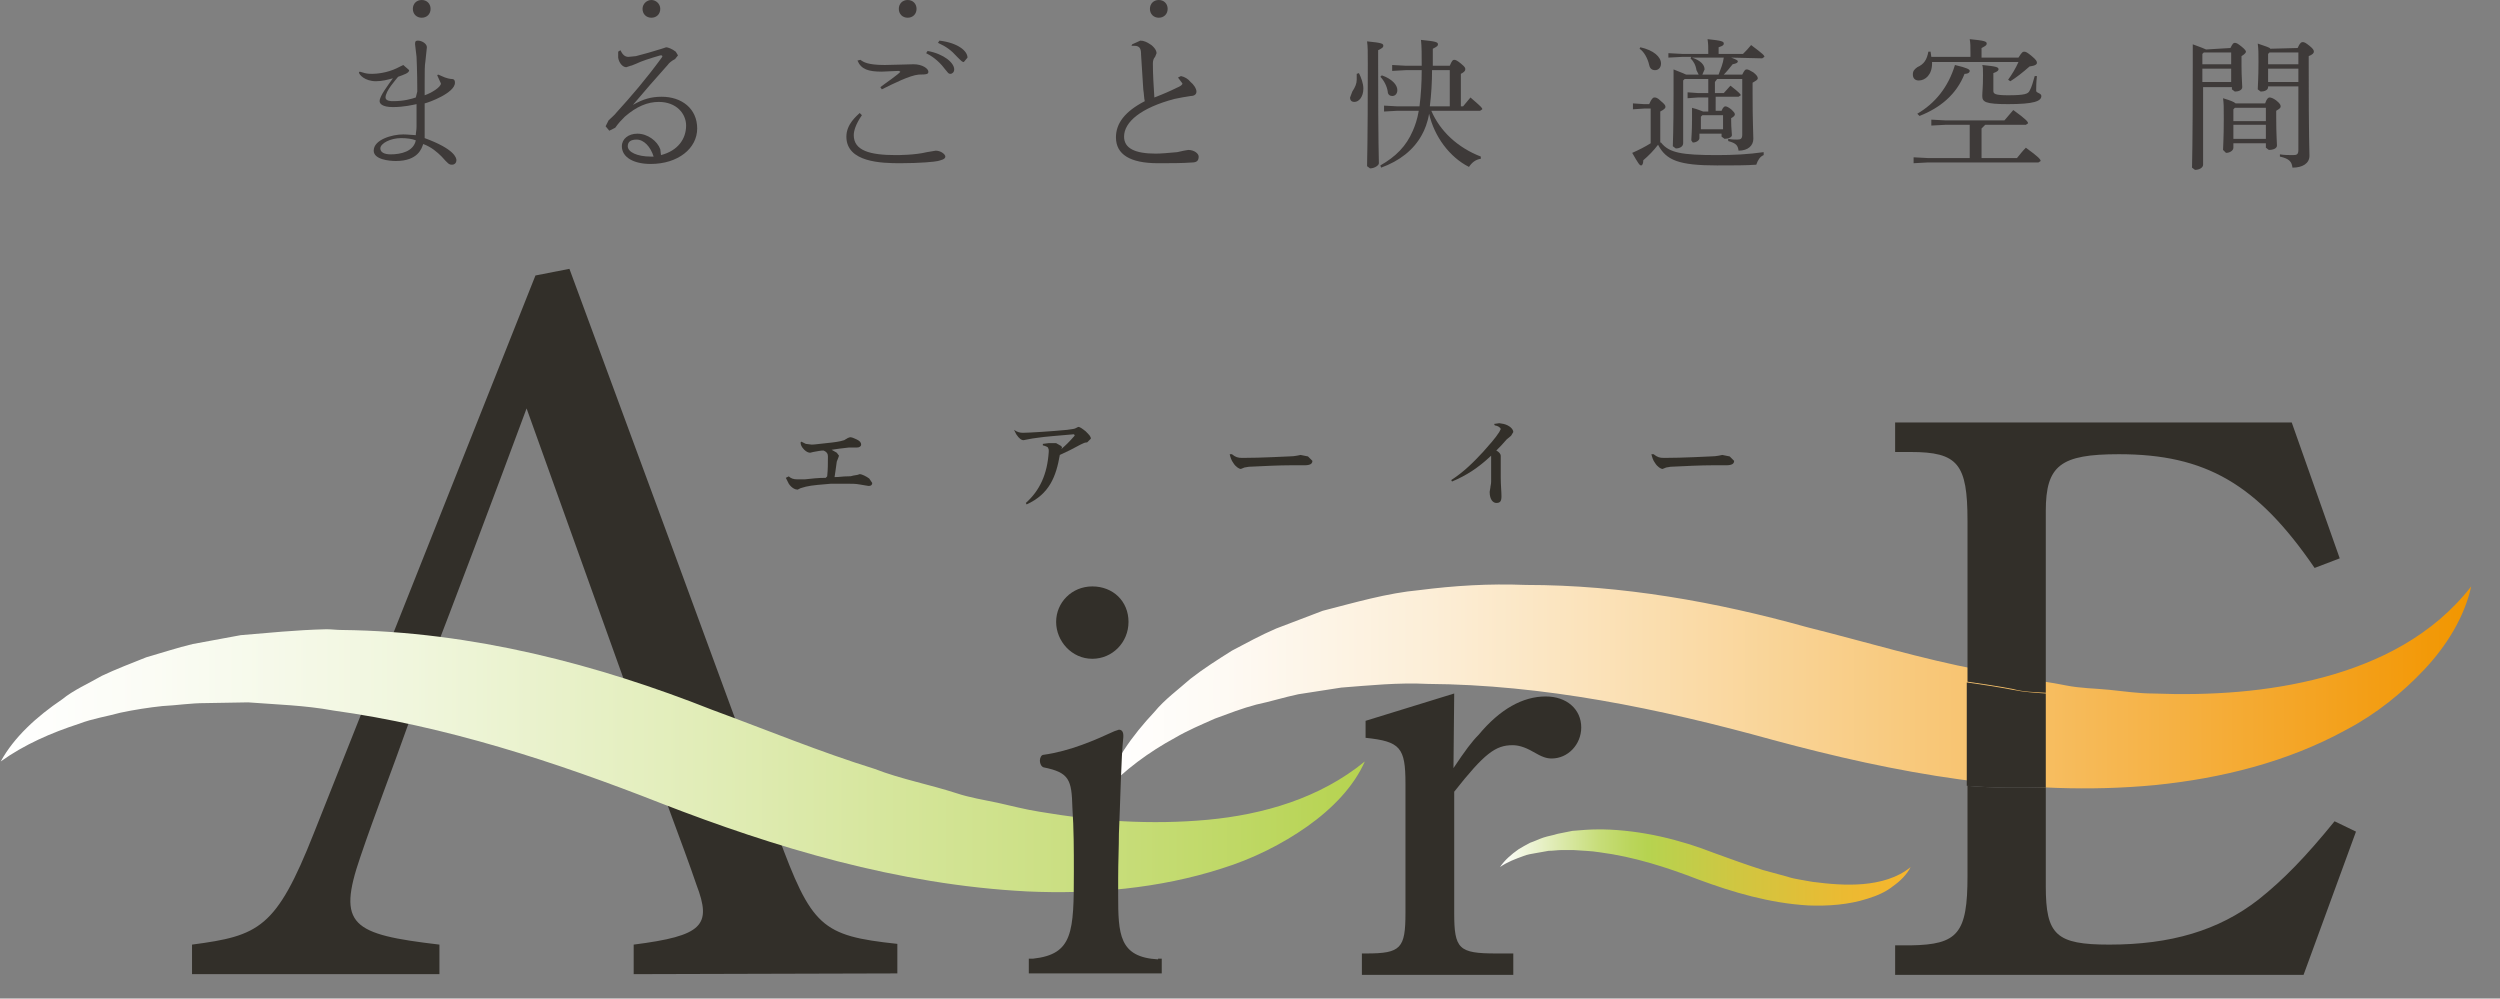
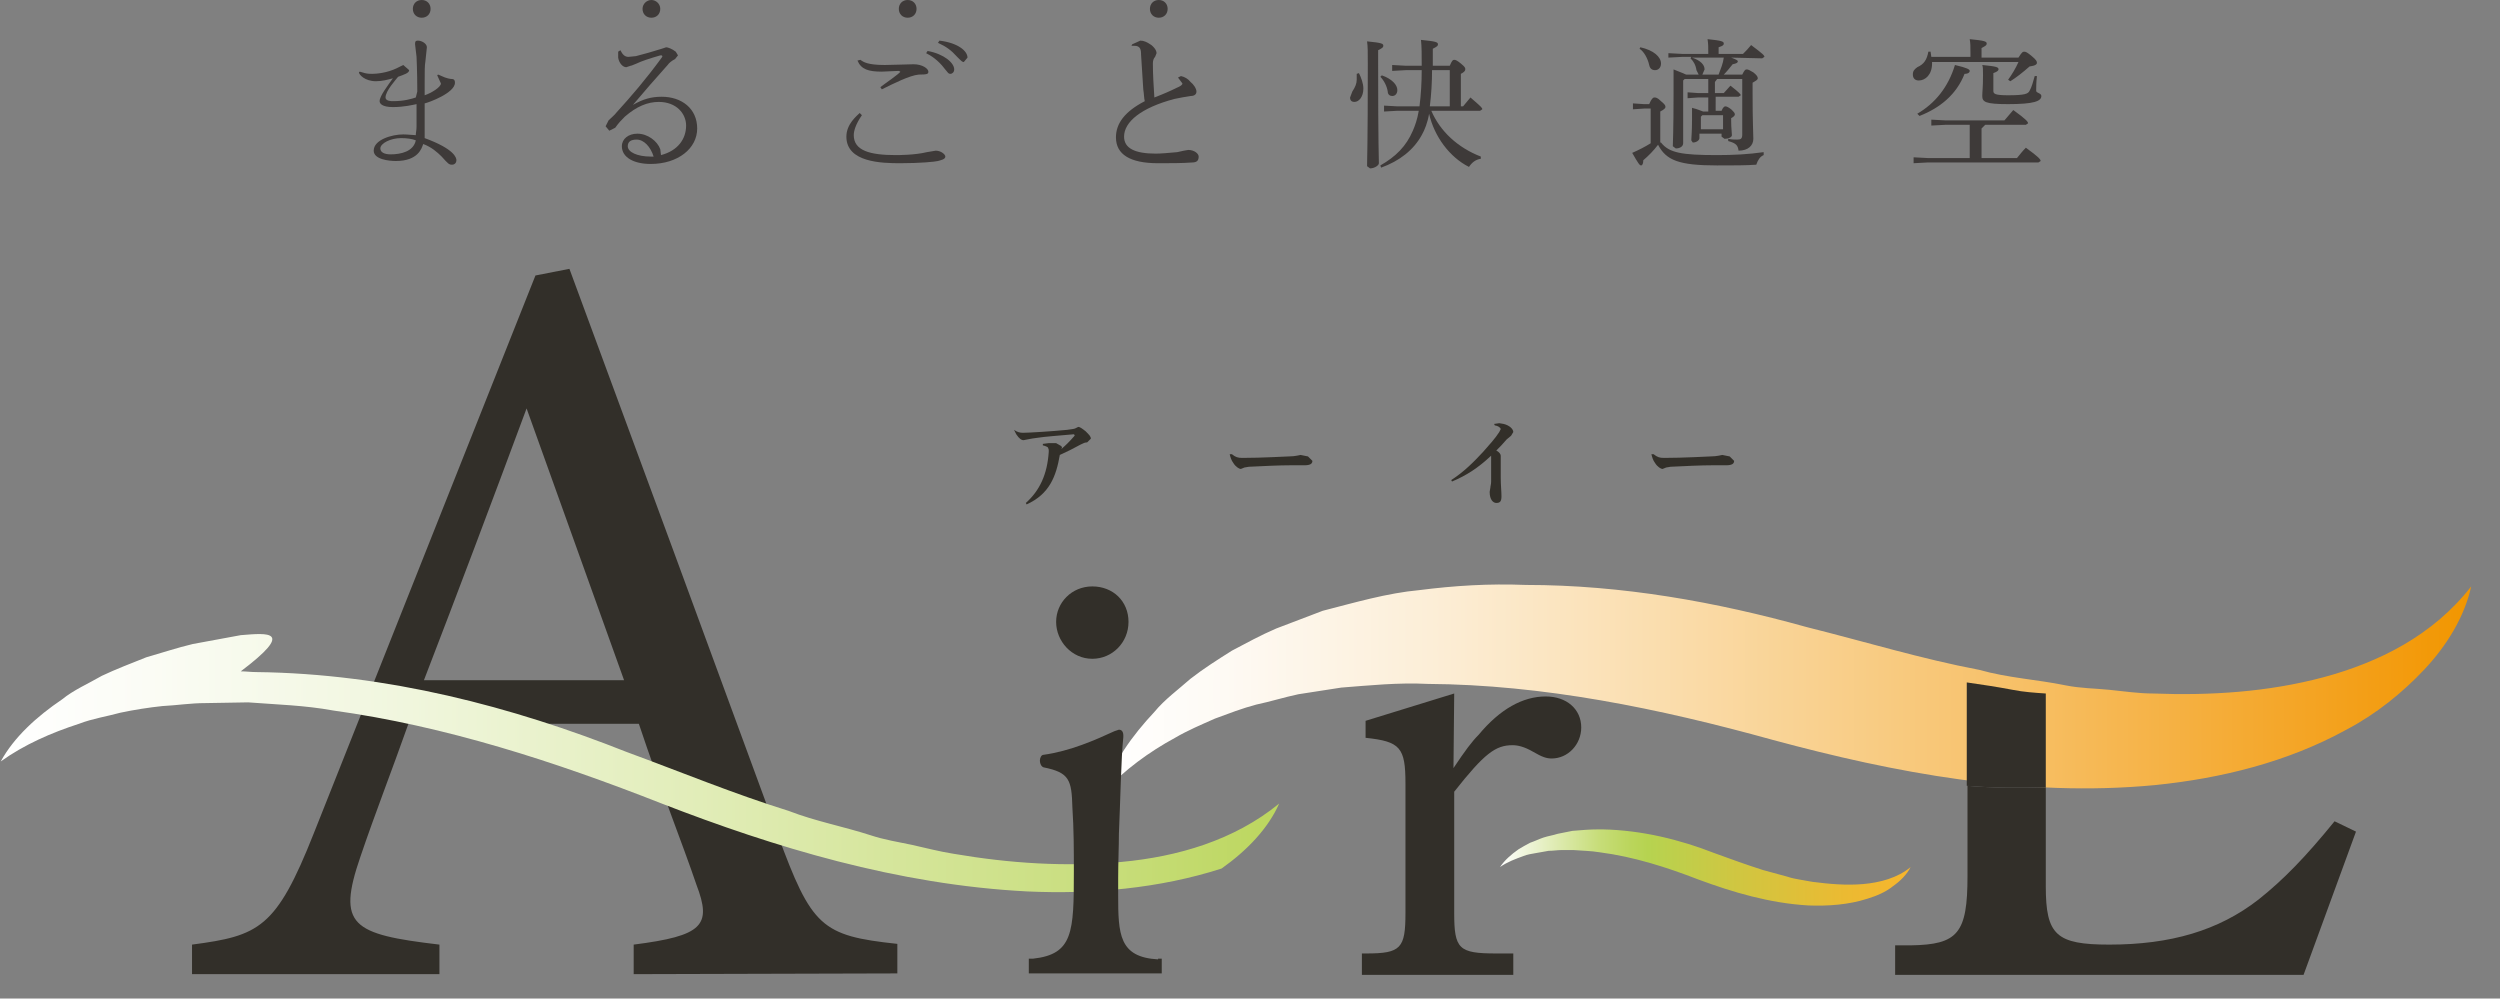
<svg xmlns="http://www.w3.org/2000/svg" version="1.1" id="_レイヤー_2" x="0px" y="0px" viewBox="0 0 338.5 135.2" style="enable-background:new 0 0 338.5 135.2;" xml:space="preserve">
  <rect x="0" y="0" width="338.5" height="135.2" fill="#808080" stroke="none" />
  <style type="text/css">
	.st0{fill:url(#SVGID_1_);}
	.st1{fill:#322F29;}
	.st2{fill:url(#SVGID_00000005267852635258216960000000217085301243272328_);}
	.st3{fill:url(#SVGID_00000168813913217791951120000011633682133259309718_);}
	.st4{fill:#3E3A39;}
</style>
  <g id="design">
    <g>
      <linearGradient id="SVGID_1_" gradientUnits="userSpaceOnUse" x1="149.32" y1="93.08" x2="334.27" y2="93.08">
        <stop offset="0" style="stop-color:#FFFFFF" />
        <stop offset="9.000000e-02" style="stop-color:#FEFAF4" />
        <stop offset="0.24" style="stop-color:#FCEED7" />
        <stop offset="0.43" style="stop-color:#FADBA8" />
        <stop offset="0.67" style="stop-color:#F7C067" />
        <stop offset="0.93" style="stop-color:#F39E15" />
        <stop offset="1" style="stop-color:#F29600" />
      </linearGradient>
      <path class="st0" d="M192.2,79.9c-4.4,0.4-8.8,1.7-13.1,2.8l-6.3,2.4c-2.1,0.9-4.1,2-6,3c-1.9,1.2-3.8,2.4-5.6,3.8    c-1.7,1.5-3.5,2.8-4.9,4.5c-3,3.2-5.6,6.8-6.9,10.9c2.9-3.1,6.2-5.5,9.7-7.4c1.7-1,3.6-1.8,5.4-2.6c1.9-0.7,3.7-1.4,5.6-1.9    c1.9-0.4,3.8-1,5.7-1.4l5.8-0.9c3.9-0.3,7.7-0.7,11.7-0.5c15.6,0.1,31.3,3.3,46.8,7.6c16.3,4.4,33.9,7.8,51.7,6.1    c8.9-0.9,17.9-3.1,25.9-7.5c4-2.1,7.6-5,10.6-8.2c3-3.2,5.4-7.1,6.3-11.2c-5.2,6.7-12.6,10.3-20,12.3c-7.5,2-15.3,2.5-23.1,2.2    c-1.9,0-3.9-0.3-5.9-0.5c-2-0.2-3.9-0.2-5.9-0.6c-3.9-0.8-7.8-1-11.7-2.1c-7.9-1.5-15.4-3.8-23.4-5.8c-12.2-3.4-25-5.7-38-5.7    C201.6,79,196.9,79.3,192.2,79.9" />
-       <path class="st1" d="M106.8,64.5c0.3,0.3,0.7,0.4,1.1,0.4l1.1,0c0.9-0.1,1.8-0.2,2.8-0.2l0.2-0.2c0.1-0.9,0.1-1.8,0.1-2.7    c0-0.3-0.1-0.6-0.6-0.8c-0.4,0-0.8,0.1-1.4,0.2l-0.4,0.1c-0.2,0-0.5-0.1-0.8-0.4c-0.4-0.4-0.5-0.7-0.5-1l0.1-0.1l0.6,0.3l0.8,0.1    c0.4,0,1-0.1,2-0.2c1-0.1,1.8-0.2,2.4-0.4l0.5-0.3l0.3-0.1c0.2,0,0.5,0.1,0.9,0.3c0.4,0.2,0.6,0.4,0.6,0.7c0,0.2-0.2,0.4-0.6,0.4    l-1.1,0c-1,0.1-1.6,0.2-2.3,0.3l0.7,0.4l0.3,0.4l-0.1,0.3l-0.2,0.5c-0.1,0.8-0.2,1.4-0.3,2.1c0.7,0,1.1-0.1,1.7-0.1    c0.4,0,0.5,0,0.8-0.1l0.6-0.1l0.3-0.1c0.3,0,0.9,0.3,1.3,0.6l0.4,0.6c0,0.2-0.1,0.4-0.5,0.4l-1.2-0.2c-0.5-0.1-1.1-0.1-1.5-0.1    h-0.9c-0.5,0-1,0-1.5,0c-1.2,0.1-2.6,0.2-3.4,0.4l-0.7,0.2l-0.4,0.2c-0.3,0-0.8-0.2-1.2-0.8l-0.4-0.8L106.8,64.5L106.8,64.5z" />
      <path class="st1" d="M137.3,58.2c0.4,0.3,0.8,0.4,1.2,0.4c0.8,0,4-0.2,6-0.4c0.6-0.1,0.9-0.1,1.1-0.2l0.4-0.2c0.2,0,0.5,0.2,1,0.6    c0.5,0.5,0.7,0.7,0.7,1l-0.5,0.5c-0.3,0-0.5,0.1-0.9,0.3c-0.9,0.5-1.9,1-2.8,1.4c-0.5,2.9-1.4,5.3-4.5,6.7l-0.1-0.2    c1.9-1.7,2.9-3.9,3.1-6.9v-0.3l-0.1-0.3c-0.1-0.1-0.3-0.2-0.7-0.3v-0.2l0.8-0.1L143,60l0.7,0.4l0.1,0.2v0l-0.1,0.2    c0.6-0.5,1.1-1,1.8-1.8l0-0.1l-0.1-0.1c-2.2,0.2-3.8,0.3-5.1,0.5c-0.8,0.1-1.1,0.2-1.2,0.2l-0.5,0.1c-0.3,0-0.6-0.2-1-0.8    l-0.4-0.8L137.3,58.2L137.3,58.2z" />
      <path class="st1" d="M166.8,61.5c0.5,0.4,0.8,0.5,1.4,0.5c2.7,0,6-0.2,6.3-0.2c0.9,0,1.5-0.2,1.6-0.2l1,0.2l0.6,0.6    c0,0.4-0.3,0.6-1.1,0.6c-0.6,0-1.2,0-1.9,0c-1.4,0-3.6,0.1-5.6,0.2l-0.6,0.1l-0.5,0.2c-0.2,0-0.7-0.3-1-0.8    c-0.3-0.4-0.4-0.8-0.5-1.2L166.8,61.5L166.8,61.5z" />
      <path class="st1" d="M202.3,57.4l0.7-0.1l0.6,0.1c0.8,0.2,1.3,0.7,1.3,1.1l-0.3,0.5l-0.6,0.5c-0.5,0.6-0.9,1-1.4,1.5    c0.4,0.2,0.6,0.5,0.6,0.7v0.5c0,0.7,0,1.5,0,2.4c0,1.1,0.1,1.9,0.1,2.6s-0.2,0.9-0.7,0.9c-0.4,0-0.9-0.4-0.9-1.5l0.1-0.6    c0-0.2,0.1-0.4,0.1-0.8c0-0.7,0-1.8,0-2.4c0-0.5,0-0.8,0-1.1c-1.8,1.7-3.4,2.7-5.3,3.5l-0.1-0.2c1.7-1.1,3-2.4,4.3-3.8    c0.8-0.9,1.7-1.9,2.2-2.7l0.2-0.4c0-0.1-0.2-0.4-0.8-0.5L202.3,57.4L202.3,57.4z" />
      <path class="st1" d="M223.9,61.5c0.5,0.4,0.8,0.5,1.4,0.5c2.7,0,6.1-0.2,6.3-0.2c0.9,0,1.5-0.2,1.6-0.2l1,0.2l0.6,0.6    c0,0.4-0.3,0.6-1.1,0.6c-0.6,0-1.2,0-1.9,0c-1.4,0-3.6,0.1-5.6,0.2l-0.6,0.1l-0.5,0.2c-0.2,0-0.7-0.3-1-0.8    c-0.3-0.4-0.4-0.8-0.5-1.2L223.9,61.5L223.9,61.5z" />
      <path class="st1" d="M85.8,131.9v-4c9.4-1.2,10.6-2.6,8.5-8.1c-1.9-5.6-4.8-12.8-7.8-21.8H55.3c-2.3,6.5-4.5,12.1-6.5,18    c-3.2,9.3-1.2,10.5,10.7,11.9v4H26v-4c9.1-1.2,11.4-2.2,16.5-15.1l30-75.5l4.6-0.9c9.1,24.6,19.1,51.8,28.2,76.6    c4.6,12.5,5.9,13.7,16.2,14.8v4L85.8,131.9L85.8,131.9z M71.3,55.3c-4.6,12.4-9.5,25.4-13.9,36.8h27.1L71.3,55.3L71.3,55.3z" />
      <path class="st1" d="M305.8,121.8c-5.4,4.2-11.9,6.1-20.2,6.1c-7.2,0-8.6-1.3-8.6-7.9v-13.4c-3.6,0.1-7.1,0.1-10.6-0.2v12.2    c0,7.8-1.3,9.3-7.7,9.4h-2.1v4h55.3l7.1-19.4l-2.9-1.4C312.2,116,309.2,119.1,305.8,121.8" />
-       <path class="st1" d="M277,93.8V69.2c0-6.2,2-7.7,9.9-7.7c11.7,0,18.7,4,26.5,15.4l3.4-1.3l-6.5-18.4h-53.7v4h2.1    c6.4,0,7.7,1.6,7.7,9.3v21.8c2.1,0.3,4.1,0.6,6.2,1C274,93.7,275.5,93.7,277,93.8" />
      <path class="st1" d="M277,106.6V93.9c-1.5-0.1-3-0.2-4.5-0.5c-2.1-0.4-4.1-0.7-6.2-1v14C269.9,106.7,273.4,106.7,277,106.6" />
      <linearGradient id="SVGID_00000103987154916454027930000004084312338506893702_" gradientUnits="userSpaceOnUse" x1="0" y1="103.011" x2="184.53" y2="103.011">
        <stop offset="0" style="stop-color:#FFFFFF" />
        <stop offset="0.11" style="stop-color:#FBFCF5" />
        <stop offset="0.3" style="stop-color:#F0F6DD" />
        <stop offset="0.53" style="stop-color:#E0ECB5" />
        <stop offset="0.8" style="stop-color:#C9DE7E" />
        <stop offset="1" style="stop-color:#B6D350" />
      </linearGradient>
-       <path style="fill:url(#SVGID_00000103987154916454027930000004084312338506893702_);" d="M32.6,86l-6.5,1.2    c-2.1,0.5-4.2,1.2-6.3,1.8c-2,0.8-4.1,1.6-6,2.5c-1.9,1.1-3.8,1.9-5.4,3.2c-3.4,2.3-6.5,5.1-8.3,8.4c3.2-2.3,6.9-3.9,10.6-5.1    c1.8-0.7,3.8-1,5.6-1.5c1.9-0.4,3.8-0.7,5.7-0.9c2-0.1,3.8-0.4,5.8-0.4l5.8-0.1c3.9,0.3,7.7,0.4,11.5,1.1    c15.2,2.1,30,6.9,44.5,12.6c15.2,5.9,31.9,11,49.5,11.9c8.8,0.4,17.9-0.4,26.3-3.1c4.2-1.3,8.2-3.3,11.6-5.7    c3.4-2.4,6.3-5.4,7.8-8.8c-6.1,5-13.8,7.2-21.3,7.9c-7.6,0.7-15.2,0.2-22.8-1.1c-1.9-0.3-3.8-0.8-5.6-1.2    c-1.9-0.4-3.8-0.7-5.6-1.3c-3.7-1.2-7.5-1.9-11.1-3.3c-7.4-2.3-14.4-5.2-22-8c-15.4-6.1-32.4-10.6-50.1-10.8    c-0.7,0-1.4-0.1-2.1-0.1C40,85.3,36.3,85.7,32.6,86" />
+       <path style="fill:url(#SVGID_00000103987154916454027930000004084312338506893702_);" d="M32.6,86l-6.5,1.2    c-2.1,0.5-4.2,1.2-6.3,1.8c-2,0.8-4.1,1.6-6,2.5c-1.9,1.1-3.8,1.9-5.4,3.2c-3.4,2.3-6.5,5.1-8.3,8.4c3.2-2.3,6.9-3.9,10.6-5.1    c1.8-0.7,3.8-1,5.6-1.5c1.9-0.4,3.8-0.7,5.7-0.9c2-0.1,3.8-0.4,5.8-0.4l5.8-0.1c3.9,0.3,7.7,0.4,11.5,1.1    c15.2,2.1,30,6.9,44.5,12.6c15.2,5.9,31.9,11,49.5,11.9c8.8,0.4,17.9-0.4,26.3-3.1c3.4-2.4,6.3-5.4,7.8-8.8c-6.1,5-13.8,7.2-21.3,7.9c-7.6,0.7-15.2,0.2-22.8-1.1c-1.9-0.3-3.8-0.8-5.6-1.2    c-1.9-0.4-3.8-0.7-5.6-1.3c-3.7-1.2-7.5-1.9-11.1-3.3c-7.4-2.3-14.4-5.2-22-8c-15.4-6.1-32.4-10.6-50.1-10.8    c-0.7,0-1.4-0.1-2.1-0.1C40,85.3,36.3,85.7,32.6,86" />
      <linearGradient id="SVGID_00000082344545956804417130000000109044590522685580_" gradientUnits="userSpaceOnUse" x1="203.12" y1="117.472" x2="258.7" y2="117.472">
        <stop offset="0" style="stop-color:#FFFFFF" />
        <stop offset="3.000000e-02" style="stop-color:#F7FAED" />
        <stop offset="0.15" style="stop-color:#DBE9AA" />
        <stop offset="0.24" style="stop-color:#C7DD79" />
        <stop offset="0.32" style="stop-color:#BAD55B" />
        <stop offset="0.36" style="stop-color:#B6D350" />
        <stop offset="0.56" style="stop-color:#CEC742" />
        <stop offset="0.84" style="stop-color:#EBBA32" />
        <stop offset="1" style="stop-color:#F7B52C" />
      </linearGradient>
      <path style="fill:url(#SVGID_00000082344545956804417130000000109044590522685580_);" d="M212.9,112.5l-2,0.4    c-0.6,0.2-1.3,0.3-1.9,0.5c-0.6,0.2-1.2,0.5-1.8,0.7c-0.6,0.3-1.1,0.6-1.6,0.9c-1,0.7-1.9,1.5-2.5,2.4c1-0.7,2.1-1.1,3.2-1.5    c0.5-0.2,1.1-0.3,1.7-0.4c0.6-0.1,1.1-0.2,1.7-0.3c0.6,0,1.2-0.1,1.7-0.1h1.7c1.2,0.1,2.3,0.1,3.5,0.3c4.6,0.6,9,2,13.4,3.7    c4.6,1.7,9.6,3.2,14.9,3.5c2.6,0.1,5.4-0.1,7.9-0.9c1.3-0.4,2.5-0.9,3.5-1.7c1-0.7,1.9-1.6,2.4-2.6c-1.8,1.5-4.2,2.1-6.4,2.3    c-2.3,0.2-4.6,0-6.9-0.3c-0.6-0.1-1.1-0.2-1.7-0.3c-0.6-0.1-1.1-0.2-1.7-0.4c-1.1-0.3-2.2-0.6-3.3-0.9c-2.2-0.7-4.4-1.5-6.6-2.3    c-4.6-1.8-9.8-3.1-15.1-3.2c-0.2,0-0.4,0-0.6,0C215.2,112.3,214.1,112.4,212.9,112.5" />
      <path class="st1" d="M147.9,89.2c2.7,0,4.9-2.2,4.9-5s-2.1-4.8-4.9-4.8s-4.9,2.2-4.9,4.8S145.1,89.2,147.9,89.2" />
      <path class="st1" d="M156.8,129.9c-5.3-0.3-5.4-3.4-5.4-8.8v-2.2c0-2.2,0.1-4.2,0.1-6c0.2-4.4,0.3-10.4,0.6-13.1v-0.2    c0-0.5-0.2-0.8-0.6-0.8l-0.6,0.2c-2.6,1.2-6,2.7-9.6,3.2c-0.3,0-0.5,0.4-0.5,0.8c0,0.4,0.2,0.8,0.5,0.9c3.5,0.7,3.8,1.7,3.9,5.4    c0.2,3,0.2,5.8,0.2,8.7c0,8.2-0.1,11.2-5.5,11.8h-0.6v2h18v-2H156.8z" />
      <path class="st1" d="M196.8,104c1.6-2.4,2.5-3.6,3.4-4.5c2.9-3.5,6-5.2,9.1-5.2c2.8,0,4.8,1.7,4.8,4.2c0,2.3-1.8,4.2-4,4.2    c-0.7,0-1.3-0.2-2.5-0.9c-1.2-0.7-2.1-0.9-2.8-0.9c-2.3,0-3.8,1.1-7.9,6.3v16.4c0,4.9,0.6,5.5,5.7,5.5h2.3v2.9h-20.5v-2.9h0.6    c4.7,0,5.3-0.7,5.3-5.5v-17.5c0-4.9-0.7-5.7-5.4-6.2v-2.3l12-3.7L196.8,104L196.8,104z" />
      <path class="st4" d="M184,9.9c0.3,0.6,0.6,1.4,0.6,2.1c0,1.1-0.6,1.8-1.2,1.8c-0.4,0-0.6-0.2-0.6-0.6l0.3-0.8    c0.4-0.6,0.6-1.1,0.6-1.6l0-0.8L184,9.9L184,9.9z M186.6,8.7c0,11,0.1,12.8,0.1,13.4c0,0.3-0.6,0.7-1.2,0.7l-0.4-0.3    c0-0.9,0.1-2.6,0.1-13.8c0-1.7,0-2.4-0.1-3.1c2,0.2,2.2,0.3,2.2,0.6c0,0.2-0.1,0.3-0.7,0.6L186.6,8.7L186.6,8.7z M200.5,21.5    c-0.7,0.1-1.2,0.5-1.6,1.1c-2.6-1.3-4.7-4.1-5.4-7.2c-0.2,1.2-0.6,2.2-1,2.9c-1.1,2-3,3.5-5.5,4.4l-0.1-0.3    c2.1-1.2,3.5-2.6,4.4-4.7c0.3-0.7,0.6-1.5,0.8-2.7h-2.9l-1.8,0.1v-0.8l1.8,0.1h3c0.2-1.6,0.3-3.2,0.3-4.9h-2.2l-1.8,0.1V8.8    l1.8,0.1h2.2c0-1.5,0-2.6-0.1-3.5c2,0.2,2.3,0.3,2.3,0.6c0,0.2-0.1,0.3-0.7,0.6v2.3h2.3c0.3-0.7,0.4-0.8,0.6-0.8    c0.2,0,0.4,0.1,0.9,0.5c0.6,0.5,0.6,0.6,0.6,0.8s-0.2,0.4-0.6,0.6v4.4h0.3c0.3-0.4,0.7-0.8,1-1.2c1.5,1.3,1.6,1.4,1.6,1.6    l-0.3,0.2h-6.6c1.2,2.8,3.6,5,6.7,6.2L200.5,21.5L200.5,21.5z M187.1,10.2c1.4,0.5,2.1,1.3,2.1,2c0,0.5-0.3,0.8-0.7,0.8    c-0.3,0-0.6-0.2-0.6-0.6c-0.1-0.7-0.5-1.5-1-2L187.1,10.2L187.1,10.2z M196.3,14.4V9.5h-2.4c0,1.6-0.1,3.3-0.3,4.9H196.3z" />
      <path class="st4" d="M224.9,19.3c1.1,1.4,2.8,1.7,7.6,1.7c2.2,0,4.2-0.1,6.3-0.4V21c-0.5,0.2-0.8,0.7-1,1.3    c-1.4,0.1-3,0.1-5.3,0.1c-5.2,0-6.9-0.7-8-2.8c-0.6,0.8-1.3,1.5-2,2.1c0,0.4-0.1,0.7-0.3,0.7s-0.4-0.3-1.2-1.7    c0.9-0.4,1.7-0.8,2.5-1.3v-4.7h-0.9l-1.5,0.1v-0.8l1.5,0.1h0.7c0.3-0.7,0.5-0.9,0.7-0.9c0.2,0,0.4,0,0.9,0.5    c0.6,0.5,0.6,0.6,0.6,0.8c0,0.1-0.1,0.3-0.7,0.6V19.3L224.9,19.3z M222.1,6.4c1.8,0.4,2.8,1.3,2.8,2.2c0,0.6-0.4,0.9-0.8,0.9    s-0.7-0.2-0.8-0.7c-0.2-0.9-0.7-1.8-1.3-2.2L222.1,6.4L222.1,6.4z M234.4,7.8c0.8,0.3,0.9,0.4,0.9,0.5c0,0.2-0.2,0.3-0.7,0.4    c-0.4,0.5-0.8,1-1.2,1.4h2.5c0.3-0.6,0.4-0.7,0.6-0.7c0.2,0,0.4,0.1,0.9,0.4c0.5,0.4,0.6,0.6,0.6,0.8s-0.2,0.3-0.7,0.6v1.5    c0,3.9,0.1,5.2,0.1,6.1s-0.7,1.6-2,1.6c-0.1-0.7-0.3-1-1.4-1.3l0-0.3c0.5,0.1,0.8,0.1,1.2,0.1c0.5,0,0.7-0.1,0.7-0.7v-7.5h-3.4    l-0.3,0.4v1.5h1.2l0.9-1c1.3,1,1.4,1.2,1.4,1.3l-0.3,0.2h-3.1V15h0.8c0.2-0.5,0.4-0.6,0.5-0.6c0.2,0,0.4,0.1,0.8,0.4    c0.4,0.4,0.5,0.5,0.5,0.7c0,0.1-0.1,0.3-0.5,0.5v0.4c0,0.9,0.1,1.6,0.1,1.9c0,0.3-0.5,0.5-1,0.5l-0.4-0.3v-0.4h-3v0.6    c0,0.3-0.4,0.6-0.9,0.6L229,19c0-0.3,0.1-1.1,0.1-2.8c0-0.7,0-1.1,0-1.6c0.8,0.2,1.2,0.4,1.5,0.5h0.7v-1.9h-1.4l-1.4,0.1v-0.8    l1.4,0.1h1.4v-1.9h-3.2l-0.2,0.2v8.5c0,0.4-0.4,0.7-1,0.7l-0.4-0.3c0-0.5,0.1-1.9,0.1-7.3c0-1.1,0-2.1,0-3.1    c1,0.4,1.5,0.6,1.7,0.7h1.7l-0.3-0.6c-0.1-0.7-0.4-1.2-0.8-1.6l0.1-0.2h-1.2l-1.9,0.1V7.2l1.9,0.1h3.5V7.1c0-0.7,0-1.2-0.1-1.8    c1.9,0.2,2.2,0.3,2.2,0.6c0,0.2-0.1,0.3-0.7,0.5v0.9h3.3c0.4-0.4,0.7-0.7,1.1-1.2c1.6,1.2,1.8,1.4,1.8,1.6l-0.3,0.2L234.4,7.8    L234.4,7.8z M229.1,7.8c1.2,0.4,1.7,1,1.7,1.6l-0.3,0.7h2.2c0.3-0.8,0.6-1.5,0.7-2.3L229.1,7.8L229.1,7.8z M233.3,17.5v-1.9h-2.8    l-0.2,0.2v1.7H233.3L233.3,17.5z" />
      <path class="st4" d="M266.8,7.7V7.2c0-1,0-1.3-0.1-1.9c2,0.2,2.3,0.3,2.3,0.6c0,0.2-0.1,0.3-0.7,0.6v1.3h5    c0.5-0.8,0.6-0.8,0.8-0.8c0.2,0,0.4,0.1,1,0.6c0.6,0.5,0.7,0.7,0.7,0.9c0,0.2-0.2,0.4-1,0.5c-0.9,0.8-1.8,1.5-2.6,2l-0.3-0.2    c0.5-0.7,1-1.5,1.4-2.4h-11.7v0.2c0,1.5-0.9,2.3-1.8,2.3c-0.5,0-0.8-0.3-0.8-0.8s0.2-0.7,0.6-1c0.9-0.4,1.3-1,1.5-2.1l0.3,0    l0.1,0.7L266.8,7.7L266.8,7.7z M263.4,16.9l-1.9,0.1v-0.8l1.9,0.1h8c0.4-0.5,0.8-0.9,1.2-1.4c1.8,1.3,2,1.6,2,1.8l-0.3,0.2h-5.5    l-0.5,0.5v4h4.8c0.4-0.5,0.8-1,1.2-1.4c1.8,1.3,2,1.6,2,1.8l-0.3,0.2h-15l-1.9,0.1v-0.8l1.9,0.1h5.7v-4.5H263.4L263.4,16.9z     M259.6,15.4c2.4-1.4,4.2-3.6,5.1-6.6c1.7,0.4,2,0.6,2,0.8c0,0.2-0.2,0.4-0.7,0.4c-1.1,2.8-3.3,4.6-6.1,5.7L259.6,15.4L259.6,15.4    z M275.8,10.3c-0.1,0.9-0.1,1.5-0.1,2c0,0.3,0.7,0.3,0.7,0.7c0,0.7-1,1.1-4.5,1.1c-3.1,0-3.5-0.3-3.5-1.1c0-0.6,0.1-1.1,0.1-2.8    c0-0.8,0-1.1-0.1-1.4c2,0.2,2.2,0.3,2.2,0.6c0,0.1-0.1,0.3-0.7,0.5v2.4c0,0.4,0.2,0.6,2,0.6c2.3,0,2.7-0.2,2.9-0.6    c0.3-0.5,0.5-1.3,0.7-2L275.8,10.3L275.8,10.3z" />
-       <path class="st4" d="M302,6.5c0.3-0.6,0.4-0.7,0.6-0.7c0.2,0,0.4,0.1,0.9,0.5c0.5,0.4,0.6,0.6,0.6,0.7s-0.1,0.3-0.6,0.6v1.2    c0,1.7,0.1,2.5,0.1,3c0,0.4-0.5,0.6-1,0.6l-0.4-0.3v-0.3h-3.9v10.5c0,0.4-0.5,0.7-1.1,0.7l-0.4-0.3c0-0.6,0.1-2.8,0.1-13.8    c0-1.4,0-2,0-2.9c1.1,0.4,1.6,0.6,1.8,0.7L302,6.5L302,6.5z M298.4,7.1l-0.2,0.2v1.4h3.9V7.1H298.4z M298.2,11.1h3.9V9.3h-3.9    V11.1z M306.7,14c0.2-0.6,0.4-0.8,0.6-0.8c0.2,0,0.5,0.1,0.9,0.4c0.5,0.4,0.6,0.6,0.6,0.8c0,0.2-0.1,0.3-0.6,0.6V16    c0,2.2,0.1,3.3,0.1,3.7c0,0.4-0.5,0.6-1.1,0.6l-0.4-0.3v-0.6h-4.4V20c0,0.4-0.5,0.7-1,0.7l-0.4-0.4c0-0.5,0.1-1.5,0.1-4.2    c0-1.6,0-2.1-0.1-2.8c1,0.3,1.5,0.5,1.7,0.7L306.7,14L306.7,14z M306.8,14.6h-4.2l-0.2,0.2v1.6h4.4L306.8,14.6L306.8,14.6z     M306.8,16.9h-4.4v1.9h4.4V16.9z M311.1,6.5c0.3-0.7,0.5-0.8,0.7-0.8c0.2,0,0.4,0.1,0.9,0.5c0.5,0.4,0.6,0.6,0.6,0.8    s-0.2,0.4-0.7,0.6v1.3c0,10.1,0.1,11.5,0.1,12.2c0,1-0.9,1.6-2.3,1.6c-0.1-0.8-0.4-1.2-1.7-1.5l0-0.3c0.6,0.1,1.2,0.1,1.8,0.1    c0.5,0,0.7-0.1,0.7-0.7v-8.6h-4.1v0.1c0,0.4-0.5,0.6-1,0.6l-0.4-0.3c0-0.4,0.1-1.5,0.1-3.7c0-1.2,0-1.7-0.1-2.5    c1.1,0.4,1.6,0.5,1.7,0.7L311.1,6.5L311.1,6.5z M307.3,7.1l-0.2,0.2v1.4h4.1V7.1L307.3,7.1L307.3,7.1z M307.1,11.1h4.1V9.3h-4.1    V11.1z" />
      <path class="st4" d="M85.7,14.2c1.4-0.8,2.5-1.1,3.9-1.1c2.7,0,4.8,1.6,4.8,4.3s-2.6,4.8-6.3,4.8c-2.3,0-3.9-0.9-3.9-2.4    c0-1,0.9-1.7,2.1-1.7c1.4,0,2.7,1,3.1,2.1l0.1,0.8c2.3-0.6,3.4-2.2,3.4-4c0-1.6-1.3-3.2-3.7-3.2c-1.5,0-3,0.6-4.6,2    c-0.5,0.5-0.8,0.8-1.3,1.5l-0.8,0.4L82,17.1l0.4-0.8c0.4-0.4,0.8-0.7,1.1-1.1c2-2.2,3.9-4.4,6.1-7.4l0.1-0.2l-0.1-0.1l-0.2,0    c-1.4,0.4-2.6,0.8-3.2,1.1c-0.5,0.2-0.7,0.3-0.8,0.3l-0.6,0.2c-0.5,0-1-0.6-1.1-1.3l0-0.8L84,6.8c0.3,0.6,0.6,0.9,1.1,0.9l1-0.1    c1.2-0.3,2.2-0.6,3.5-1l0.6-0.2c0.2,0,0.8,0.2,1.3,0.6l0.3,0.5l-0.4,0.5c-0.4,0.2-0.8,0.5-1,0.8c-1.8,2-3,3.4-4.7,5.4L85.7,14.2    L85.7,14.2z M86.2,18.9c-0.8,0-1.2,0.3-1.2,0.9c0,0.8,1.3,1.4,3.1,1.4h0.4C88.1,19.9,87.2,18.9,86.2,18.9" />
      <path class="st4" d="M56.5,12.4c0-2.8-0.1-4.6-0.1-4.7L56.2,6c0-0.3,0-0.5,0.4-0.5c0.5,0,1.2,0.4,1.2,0.9l-0.2,1.9    c-0.1,0.6-0.1,1.3-0.1,2.9c0,0.8,0,1.2,0,1.7c0.9-0.3,2.2-1.1,2.2-1.6l-0.5-1.1l0.1-0.1c0,0,0.1,0,0.5,0.2    c0.6,0.3,1.2,0.4,1.4,0.4c0.1,0,0.4,0,0.4,0.5c0,1.4-3.6,2.7-4.1,2.8c0,0.7,0,4.7,0,4.7c4.1,1.5,4.3,2.7,4.3,3s-0.2,0.6-0.6,0.6    c-0.4,0-0.5-0.1-1.4-1.1c-0.6-0.6-1.4-1.3-2.5-1.7c-0.2,0.6-0.7,2.3-3.7,2.3c-0.9,0-3-0.2-3-1.4c0-1.5,2.5-2.2,4-2.2    c0.6,0,1.3,0.1,1.7,0.1c0-0.4,0.1-0.6,0.1-1.2c0-1.4,0-2.5,0-3c-0.5,0.1-1.7,0.4-3.2,0.4s-1.8-0.5-1.8-0.8c0-0.7,1.1-2.1,1.8-3.1    c-0.7,0.2-1.5,0.4-2.3,0.4c-1.5,0-2.3-0.9-2.3-1.2l0.1-0.1l0.7,0.2c0.4,0.1,0.7,0.1,1,0.1c0.5,0,2-0.1,3.4-0.8l0.8-0.4l0.8,0.7    c0,0.4-0.7,0.6-1.5,0.9c-0.3,0.4-1.7,1.9-1.7,2.8c0,0.5,0.8,0.5,1,0.5c1.5,0,2.5-0.3,3.1-0.5L56.5,12.4L56.5,12.4z M54.3,18.7    c-1.4,0-2.8,0.7-2.8,1.4c0,0.5,0.5,0.8,1.4,0.8c1.4,0,3.1-0.4,3.4-1.9C55.8,18.8,55.1,18.7,54.3,18.7" />
      <path class="st4" d="M116.7,15.6c-0.9,1.3-1.1,2.2-1.1,2.7c0,2.1,2.2,2.7,5.7,2.7c0.3,0,2.6,0,4.2-0.4l1.2-0.2    c0.7,0,1.3,0.5,1.3,0.8c0,0.4-0.7,0.5-1,0.6c-0.4,0.1-2.4,0.3-5.1,0.3c-2.5,0-7.3-0.1-7.3-3.6c0-1.7,1.4-2.8,1.8-3.2    C116.5,15.4,116.7,15.6,116.7,15.6z M116.5,8.1c0.4,0.3,1,0.7,3.3,0.7c0.6,0,3.6-0.1,3.9-0.1c1.2,0,2,0.6,2,1    c0,0.3-0.1,0.4-1.3,0.4c-1.2,0.1-3.4,1.2-5,2l-0.2-0.3c0.5-0.4,2.7-1.9,2.7-2.1l-0.2-0.1c-0.4,0-2,0.1-2.3,0.1    c-1.8,0-2.8-0.3-3.3-1.5L116.5,8.1L116.5,8.1z M125.6,6.9c2.2,0.4,3.6,1.6,3.6,2.5c0,0.4-0.3,0.6-0.5,0.6c-0.3,0-0.3-0.1-0.8-0.7    c-0.9-1.2-1.9-1.8-2.5-2.1L125.6,6.9L125.6,6.9z M127.2,5.5c2.5,0.3,3.8,1.4,3.8,2.3l-0.5,0.6c-0.2,0-0.3-0.1-0.9-0.7    c-0.8-0.9-1.5-1.4-2.6-1.9L127.2,5.5L127.2,5.5z" />
      <path class="st4" d="M159.9,10.3c0.5,0.1,1,0.4,1.3,0.8c0.4,0.3,0.8,0.9,0.8,1.3c0,0.3-0.2,0.6-0.8,0.6c-0.6,0.1-1.3,0.2-2.2,0.4    c-4.5,1.2-6.8,3.1-6.8,5.1c0,1.6,1.5,2.3,4.3,2.3c0.7,0,1.8-0.1,2.9-0.2l0.9-0.2l0.6-0.1c0.8,0,1.4,0.5,1.4,0.9    c0,0.5-0.2,0.8-0.9,0.8c-1.2,0.1-3.2,0.1-4.6,0.1c-3.8,0-5.7-1.2-5.7-3.5c0-1.9,1.2-3.5,3.9-4.9c-0.1-0.4-0.1-1-0.2-1.6    c-0.1-1.4-0.2-3-0.3-4.7c0-0.7-0.1-1.2-0.9-1.2l-0.4,0L153.3,6l1.1-0.5c0.5,0,0.9,0.2,1.5,0.6c0.6,0.5,0.7,0.9,0.7,1.1l-0.2,0.5    c-0.2,0.2-0.3,0.5-0.3,0.9c0,1.5,0.1,3,0.2,4.6c1.3-0.5,2.2-0.9,3-1.3c0.5-0.2,0.8-0.4,0.8-0.6l-0.6-0.8L159.9,10.3L159.9,10.3z" />
      <path class="st4" d="M55.9,1.2c0-0.7,0.5-1.2,1.2-1.2s1.2,0.5,1.2,1.2s-0.5,1.2-1.2,1.2S55.9,1.9,55.9,1.2" />
      <path class="st4" d="M87,1.2C87,0.5,87.6,0,88.2,0s1.2,0.5,1.2,1.2s-0.5,1.2-1.2,1.2S87,1.9,87,1.2" />
      <path class="st4" d="M121.7,1.2c0-0.7,0.5-1.2,1.2-1.2s1.2,0.5,1.2,1.2s-0.5,1.2-1.2,1.2S121.7,1.9,121.7,1.2" />
      <path class="st4" d="M155.7,1.2c0-0.7,0.5-1.2,1.2-1.2s1.2,0.5,1.2,1.2s-0.5,1.2-1.2,1.2S155.7,1.9,155.7,1.2" />
    </g>
  </g>
</svg>